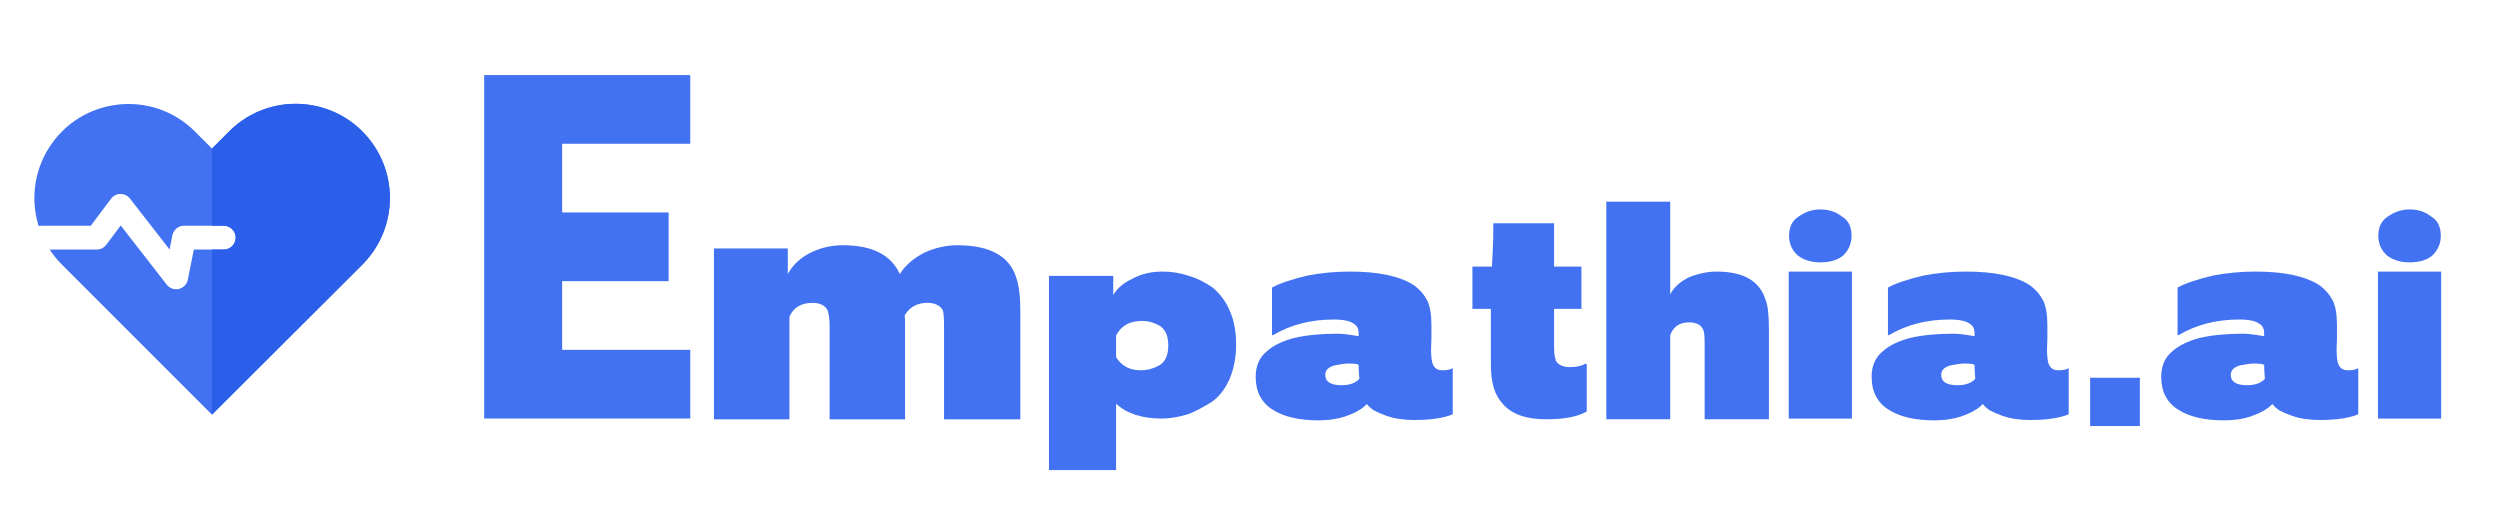
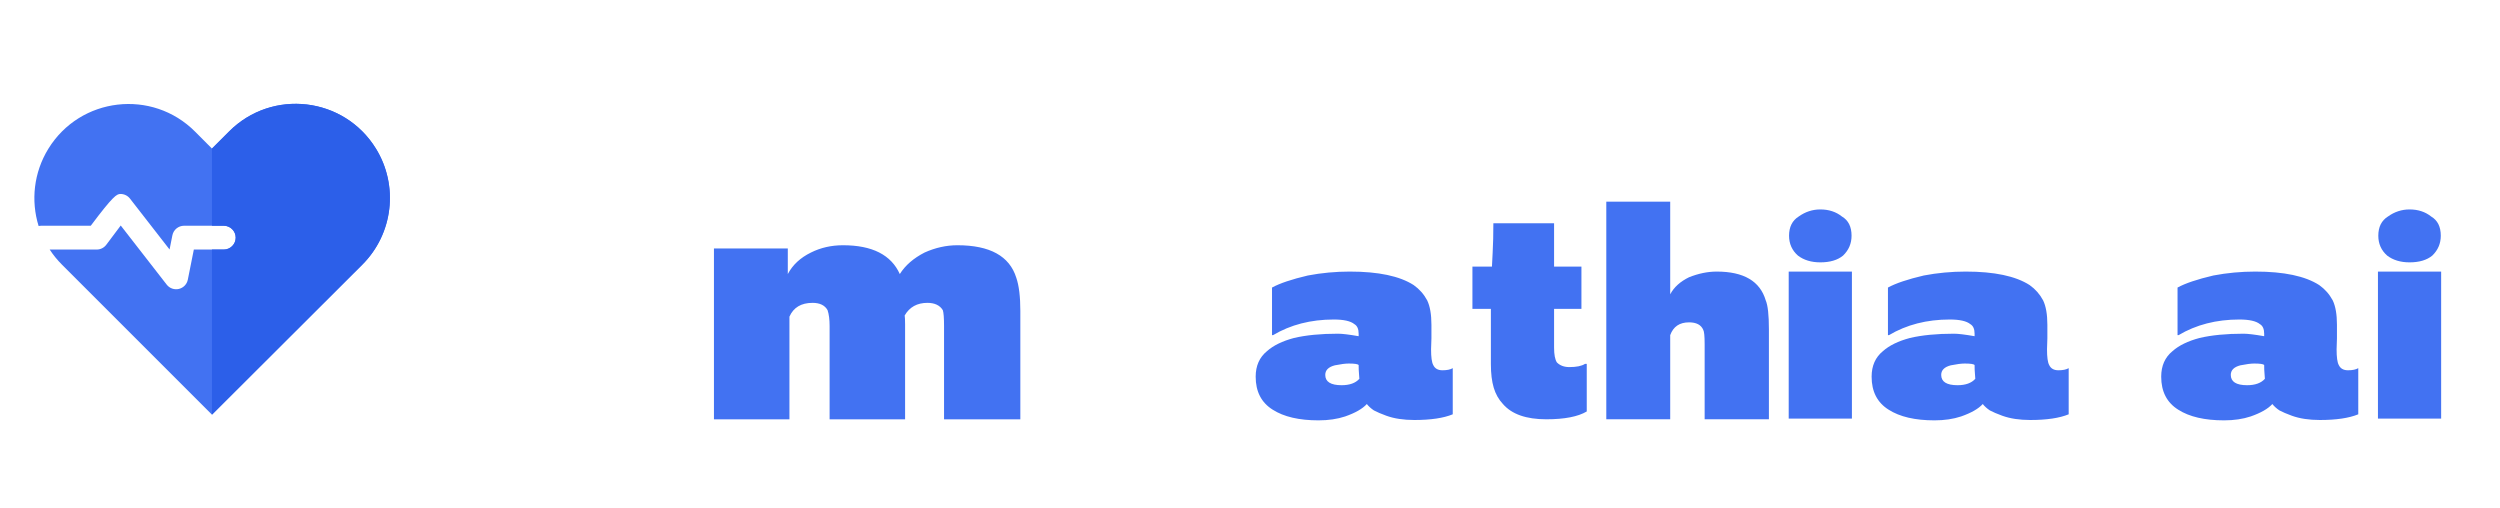
<svg xmlns="http://www.w3.org/2000/svg" width="133" height="27" viewBox="0 0 133 27" fill="none">
-   <path fill-rule="evenodd" clip-rule="evenodd" d="M19.272 14.082C20.916 12.441 21.218 9.887 20.001 7.909C18.305 5.152 14.479 4.702 12.19 6.991L11.277 7.904L10.383 7.007C8.098 4.712 4.268 5.158 2.571 7.916C1.794 9.18 1.637 10.678 2.054 12.023C2.098 12.014 2.143 12.009 2.189 12.009H4.829L5.907 10.573C6.025 10.415 6.21 10.321 6.408 10.319C6.605 10.318 6.792 10.408 6.914 10.564L9.021 13.273L9.171 12.518C9.231 12.222 9.491 12.009 9.793 12.009H11.905C12.255 12.009 12.539 12.293 12.539 12.643C12.539 12.992 12.255 13.276 11.905 13.276H10.312L9.992 14.879C9.943 15.122 9.757 15.314 9.516 15.371C9.275 15.428 9.022 15.339 8.87 15.144L6.423 11.997L5.653 13.023C5.533 13.182 5.346 13.276 5.146 13.276H2.643C2.829 13.561 3.047 13.831 3.296 14.079L11.277 22.06L19.272 14.082Z" fill="#4272F2" />
+   <path fill-rule="evenodd" clip-rule="evenodd" d="M19.272 14.082C20.916 12.441 21.218 9.887 20.001 7.909C18.305 5.152 14.479 4.702 12.19 6.991L11.277 7.904L10.383 7.007C8.098 4.712 4.268 5.158 2.571 7.916C1.794 9.18 1.637 10.678 2.054 12.023C2.098 12.014 2.143 12.009 2.189 12.009H4.829C6.025 10.415 6.21 10.321 6.408 10.319C6.605 10.318 6.792 10.408 6.914 10.564L9.021 13.273L9.171 12.518C9.231 12.222 9.491 12.009 9.793 12.009H11.905C12.255 12.009 12.539 12.293 12.539 12.643C12.539 12.992 12.255 13.276 11.905 13.276H10.312L9.992 14.879C9.943 15.122 9.757 15.314 9.516 15.371C9.275 15.428 9.022 15.339 8.87 15.144L6.423 11.997L5.653 13.023C5.533 13.182 5.346 13.276 5.146 13.276H2.643C2.829 13.561 3.047 13.831 3.296 14.079L11.277 22.06L19.272 14.082Z" fill="#4272F2" />
  <path fill-rule="evenodd" clip-rule="evenodd" d="M19.272 14.082C20.916 12.442 21.217 9.887 20.001 7.909C18.305 5.152 14.478 4.702 12.189 6.991L11.276 7.904V12.009H11.905C12.255 12.009 12.539 12.293 12.539 12.643C12.539 12.992 12.255 13.276 11.905 13.276H11.276V22.06L19.272 14.082Z" fill="#2C5FE9" />
-   <path d="M36.722 3.994V7.648H29.907V11.303H35.571V14.957H29.907V18.611H36.722V22.265H25.759V3.994H36.722Z" fill="#4272F2" />
-   <path d="M59.376 25.007H55.806V14.675H59.225V15.695C59.427 15.342 59.767 15.052 60.245 14.826C60.711 14.574 61.24 14.448 61.832 14.448C62.323 14.448 62.795 14.523 63.249 14.675C63.652 14.788 64.074 14.996 64.514 15.298C64.917 15.638 65.219 16.047 65.421 16.526C65.648 17.029 65.761 17.634 65.761 18.339C65.761 19.019 65.641 19.636 65.402 20.19C65.163 20.719 64.842 21.122 64.439 21.399C63.922 21.714 63.507 21.928 63.192 22.041C62.676 22.193 62.216 22.268 61.813 22.268C60.755 22.268 59.943 22.004 59.376 21.475V25.007ZM59.376 19C59.666 19.466 60.1 19.699 60.68 19.699C61.057 19.699 61.41 19.598 61.737 19.397C62.015 19.195 62.153 18.855 62.153 18.377C62.153 17.898 62.015 17.558 61.737 17.357C61.423 17.168 61.095 17.073 60.755 17.073C60.1 17.073 59.641 17.332 59.376 17.848V19Z" fill="#4272F2" />
  <path d="M77.286 22.041C76.795 22.243 76.115 22.344 75.246 22.344C74.666 22.344 74.169 22.268 73.753 22.117C73.476 22.016 73.256 21.922 73.092 21.834C72.941 21.733 72.815 21.62 72.715 21.494C72.488 21.746 72.104 21.966 71.562 22.155C71.147 22.293 70.674 22.363 70.145 22.363C69.113 22.363 68.301 22.174 67.709 21.796C67.104 21.418 66.802 20.833 66.802 20.039C66.802 19.46 67.004 19.007 67.406 18.679C67.746 18.377 68.225 18.144 68.842 17.98C69.484 17.829 70.265 17.753 71.184 17.753C71.411 17.753 71.776 17.798 72.28 17.886V17.753C72.28 17.502 72.204 17.332 72.053 17.244C71.852 17.08 71.487 16.998 70.958 16.998C69.736 16.998 68.659 17.275 67.728 17.829H67.671V15.298C68.087 15.071 68.722 14.857 69.579 14.656C70.309 14.517 71.052 14.448 71.808 14.448C73.332 14.448 74.465 14.687 75.208 15.166C75.51 15.38 75.749 15.65 75.926 15.978C76.077 16.293 76.152 16.727 76.152 17.281V17.999L76.133 18.585C76.133 19 76.171 19.277 76.247 19.416C76.335 19.605 76.499 19.699 76.738 19.699C76.977 19.699 77.16 19.661 77.286 19.586V22.041ZM72.299 19.888C72.286 19.762 72.28 19.605 72.28 19.416C72.23 19.366 72.053 19.34 71.751 19.34C71.575 19.34 71.329 19.372 71.014 19.435C70.674 19.523 70.504 19.693 70.504 19.945C70.504 20.31 70.794 20.493 71.373 20.493C71.802 20.493 72.116 20.379 72.318 20.152C72.318 20.09 72.311 20.001 72.299 19.888Z" fill="#4272F2" />
  <path d="M84.415 21.89C83.949 22.167 83.232 22.306 82.262 22.306C81.192 22.306 80.423 22.035 79.957 21.494C79.731 21.254 79.567 20.965 79.466 20.625C79.365 20.285 79.315 19.869 79.315 19.378V16.431H78.333V14.183H79.372C79.372 14.12 79.384 13.869 79.41 13.428C79.435 12.974 79.447 12.458 79.447 11.879H82.677V14.183H84.132V16.431H82.677V18.49C82.677 18.868 82.728 19.133 82.829 19.284C82.992 19.447 83.213 19.529 83.49 19.529C83.868 19.529 84.145 19.473 84.321 19.359H84.415V21.89Z" fill="#4272F2" />
  <path d="M88.855 22.306H85.455V10.727H88.855V15.657C89.056 15.279 89.39 14.977 89.856 14.75C90.36 14.549 90.851 14.448 91.33 14.448C92.765 14.448 93.634 14.958 93.936 15.978C94.05 16.242 94.106 16.759 94.106 17.527V22.306H90.687V18.301C90.687 17.886 90.662 17.634 90.612 17.546C90.498 17.281 90.246 17.149 89.856 17.149C89.352 17.149 89.019 17.376 88.855 17.829V22.306Z" fill="#4272F2" />
  <path d="M98.503 12.54C98.503 12.956 98.352 13.308 98.05 13.598C97.76 13.837 97.357 13.957 96.841 13.957C96.362 13.957 95.965 13.837 95.651 13.598C95.336 13.321 95.178 12.968 95.178 12.54C95.178 12.074 95.348 11.734 95.688 11.52C96.041 11.268 96.425 11.142 96.841 11.142C97.294 11.142 97.678 11.268 97.993 11.52C98.333 11.721 98.503 12.061 98.503 12.54ZM98.522 22.268H95.159V14.448H98.522V22.268Z" fill="#4272F2" />
  <path d="M110.054 22.041C109.562 22.243 108.882 22.344 108.013 22.344C107.434 22.344 106.937 22.268 106.521 22.117C106.244 22.016 106.024 21.922 105.86 21.834C105.709 21.733 105.583 21.62 105.482 21.494C105.256 21.746 104.871 21.966 104.33 22.155C103.914 22.293 103.442 22.363 102.913 22.363C101.881 22.363 101.068 22.174 100.476 21.796C99.872 21.418 99.57 20.833 99.57 20.039C99.57 19.46 99.771 19.007 100.174 18.679C100.514 18.377 100.993 18.144 101.61 17.98C102.252 17.829 103.033 17.753 103.952 17.753C104.179 17.753 104.544 17.798 105.048 17.886V17.753C105.048 17.502 104.972 17.332 104.821 17.244C104.62 17.08 104.254 16.998 103.725 16.998C102.504 16.998 101.427 17.275 100.495 17.829H100.439V15.298C100.854 15.071 101.49 14.857 102.347 14.656C103.077 14.517 103.82 14.448 104.576 14.448C106.099 14.448 107.233 14.687 107.976 15.166C108.278 15.38 108.517 15.65 108.693 15.978C108.845 16.293 108.92 16.727 108.92 17.281V17.999L108.901 18.585C108.901 19 108.939 19.277 109.015 19.416C109.103 19.605 109.266 19.699 109.506 19.699C109.745 19.699 109.928 19.661 110.054 19.586V22.041ZM105.067 19.888C105.054 19.762 105.048 19.605 105.048 19.416C104.997 19.366 104.821 19.34 104.519 19.34C104.343 19.34 104.097 19.372 103.782 19.435C103.442 19.523 103.272 19.693 103.272 19.945C103.272 20.31 103.562 20.493 104.141 20.493C104.569 20.493 104.884 20.379 105.086 20.152C105.086 20.09 105.079 20.001 105.067 19.888Z" fill="#4272F2" />
-   <path d="M113.84 20.096V22.665H111.195V20.096H113.84Z" fill="#4272F2" />
  <path d="M125.46 22.041C124.969 22.243 124.289 22.344 123.42 22.344C122.84 22.344 122.343 22.268 121.927 22.117C121.65 22.016 121.43 21.922 121.266 21.834C121.115 21.733 120.989 21.62 120.888 21.494C120.662 21.746 120.278 21.966 119.736 22.155C119.321 22.293 118.848 22.363 118.319 22.363C117.287 22.363 116.474 22.174 115.883 21.796C115.278 21.418 114.976 20.833 114.976 20.039C114.976 19.46 115.177 19.007 115.58 18.679C115.92 18.377 116.399 18.144 117.016 17.98C117.658 17.829 118.439 17.753 119.358 17.753C119.585 17.753 119.95 17.798 120.454 17.886V17.753C120.454 17.502 120.378 17.332 120.227 17.244C120.026 17.08 119.661 16.998 119.132 16.998C117.91 16.998 116.833 17.275 115.901 17.829H115.845V15.298C116.26 15.071 116.896 14.857 117.753 14.656C118.483 14.517 119.226 14.448 119.982 14.448C121.505 14.448 122.639 14.687 123.382 15.166C123.684 15.38 123.923 15.65 124.1 15.978C124.251 16.293 124.326 16.727 124.326 17.281V17.999L124.307 18.585C124.307 19 124.345 19.277 124.421 19.416C124.509 19.605 124.673 19.699 124.912 19.699C125.151 19.699 125.334 19.661 125.46 19.586V22.041ZM120.473 19.888C120.46 19.762 120.454 19.605 120.454 19.416C120.404 19.366 120.227 19.34 119.925 19.34C119.749 19.34 119.503 19.372 119.188 19.435C118.848 19.523 118.678 19.693 118.678 19.945C118.678 20.31 118.968 20.493 119.547 20.493C119.975 20.493 120.29 20.379 120.492 20.152C120.492 20.09 120.485 20.001 120.473 19.888Z" fill="#4272F2" />
  <path d="M129.85 12.54C129.85 12.956 129.699 13.308 129.397 13.598C129.107 13.837 128.704 13.957 128.188 13.957C127.709 13.957 127.313 13.837 126.998 13.598C126.683 13.321 126.526 12.968 126.526 12.54C126.526 12.074 126.696 11.734 127.036 11.52C127.388 11.268 127.772 11.142 128.188 11.142C128.641 11.142 129.025 11.268 129.34 11.52C129.68 11.721 129.85 12.061 129.85 12.54ZM129.869 22.268H126.507V14.448H129.869V22.268Z" fill="#4272F2" />
  <path d="M41.998 22.308H37.982V13.22H41.911V14.58C42.17 14.09 42.581 13.709 43.142 13.435C43.66 13.176 44.229 13.047 44.847 13.047C46.402 13.047 47.409 13.558 47.87 14.58C48.158 14.119 48.597 13.738 49.187 13.435C49.762 13.176 50.345 13.047 50.935 13.047C52.662 13.047 53.706 13.623 54.066 14.774C54.21 15.191 54.282 15.781 54.282 16.544V22.308H50.223V17.343C50.223 16.911 50.201 16.631 50.158 16.501C50 16.242 49.726 16.112 49.338 16.112C48.791 16.112 48.388 16.335 48.129 16.782C48.143 16.868 48.151 17.026 48.151 17.257V22.308H44.135V17.343C44.135 16.997 44.099 16.717 44.027 16.501C43.883 16.242 43.617 16.112 43.228 16.112C42.624 16.112 42.214 16.357 41.998 16.846V22.308Z" fill="#4272F2" />
</svg>